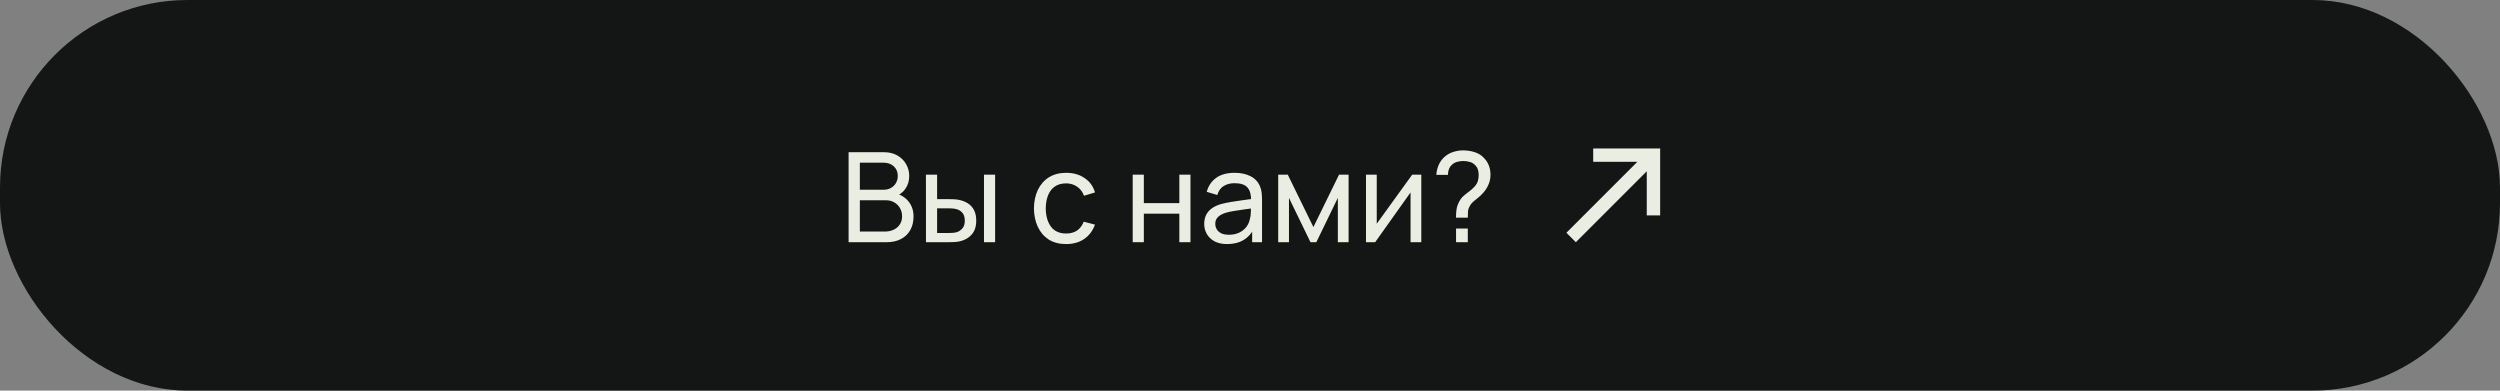
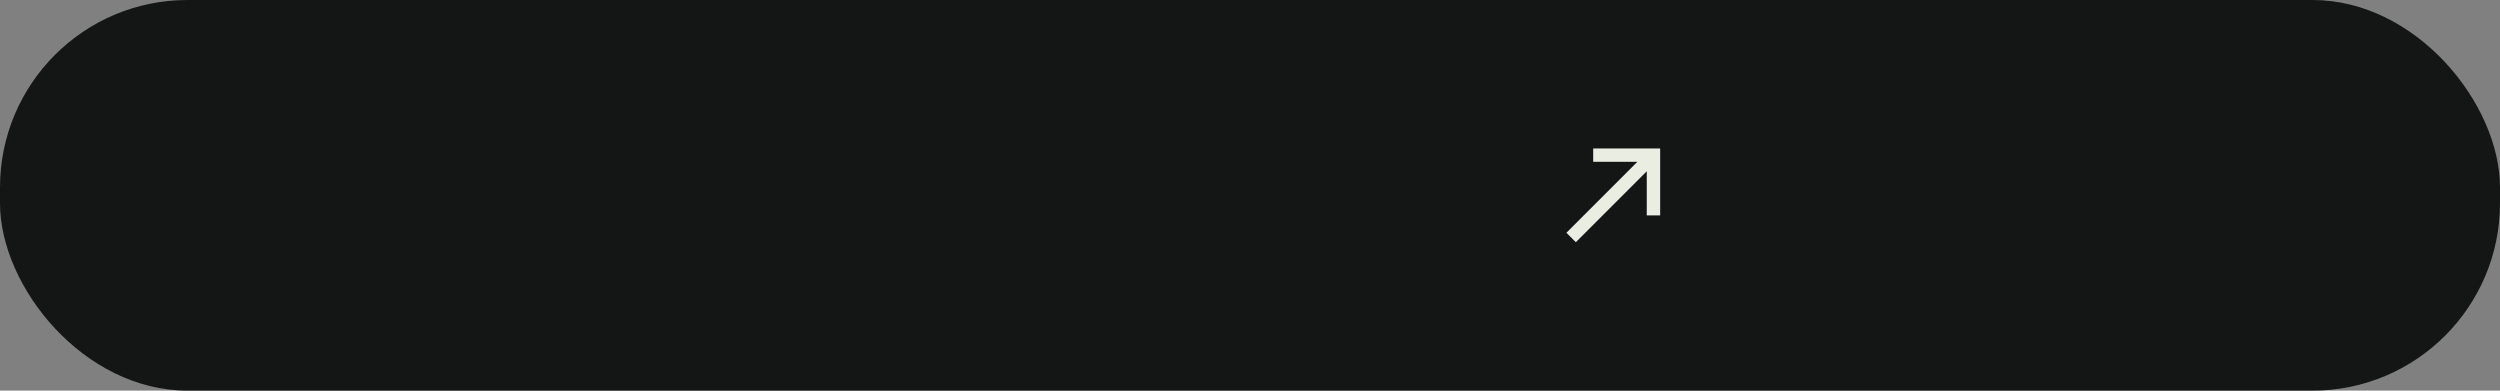
<svg xmlns="http://www.w3.org/2000/svg" width="320" height="50" viewBox="0 0 320 50" fill="none">
  <rect x="0" y="0" width="320" height="50" fill="#808080" stroke="none" />
  <rect width="320" height="50" rx="24" fill="#141615" />
-   <path d="M108.62 31V19.48H113.108C113.796 19.48 114.383 19.621 114.868 19.904C115.359 20.187 115.732 20.56 115.988 21.024C116.249 21.483 116.38 21.979 116.38 22.512C116.38 23.136 116.22 23.683 115.9 24.152C115.58 24.621 115.148 24.944 114.604 25.12L114.588 24.728C115.329 24.925 115.905 25.288 116.316 25.816C116.727 26.344 116.932 26.973 116.932 27.704C116.932 28.376 116.793 28.957 116.516 29.448C116.244 29.939 115.849 30.32 115.332 30.592C114.82 30.864 114.212 31 113.508 31H108.62ZM110.06 29.64H113.236C113.663 29.64 114.044 29.563 114.38 29.408C114.716 29.248 114.98 29.024 115.172 28.736C115.369 28.448 115.468 28.101 115.468 27.696C115.468 27.307 115.38 26.957 115.204 26.648C115.033 26.339 114.791 26.093 114.476 25.912C114.167 25.725 113.807 25.632 113.396 25.632H110.06V29.64ZM110.06 24.288H113.092C113.433 24.288 113.74 24.216 114.012 24.072C114.289 23.923 114.508 23.715 114.668 23.448C114.833 23.181 114.916 22.869 114.916 22.512C114.916 22.016 114.748 21.611 114.412 21.296C114.076 20.981 113.636 20.824 113.092 20.824H110.06V24.288ZM118.526 31L118.518 22.36H119.95V25.488H121.27C121.521 25.488 121.777 25.493 122.038 25.504C122.3 25.515 122.526 25.539 122.718 25.576C123.166 25.667 123.558 25.819 123.894 26.032C124.23 26.245 124.492 26.533 124.678 26.896C124.865 27.259 124.958 27.709 124.958 28.248C124.958 28.995 124.764 29.587 124.374 30.024C123.99 30.456 123.486 30.744 122.862 30.888C122.649 30.936 122.404 30.968 122.126 30.984C121.854 30.995 121.596 31 121.35 31H118.526ZM119.95 29.824H121.374C121.534 29.824 121.713 29.819 121.91 29.808C122.108 29.797 122.284 29.771 122.438 29.728C122.71 29.648 122.953 29.491 123.166 29.256C123.385 29.021 123.494 28.685 123.494 28.248C123.494 27.805 123.388 27.464 123.174 27.224C122.966 26.984 122.692 26.827 122.35 26.752C122.196 26.715 122.033 26.691 121.862 26.68C121.692 26.669 121.529 26.664 121.374 26.664H119.95V29.824ZM125.95 31V22.36H127.374V31H125.95ZM136.463 31.24C135.588 31.24 134.844 31.045 134.231 30.656C133.623 30.261 133.159 29.72 132.839 29.032C132.519 28.344 132.354 27.56 132.343 26.68C132.354 25.779 132.522 24.987 132.847 24.304C133.178 23.616 133.65 23.08 134.263 22.696C134.876 22.312 135.615 22.12 136.479 22.12C137.391 22.12 138.175 22.344 138.831 22.792C139.492 23.24 139.935 23.853 140.159 24.632L138.751 25.056C138.57 24.555 138.274 24.165 137.863 23.888C137.458 23.611 136.991 23.472 136.463 23.472C135.871 23.472 135.383 23.611 134.999 23.888C134.615 24.16 134.33 24.539 134.143 25.024C133.956 25.504 133.86 26.056 133.855 26.68C133.866 27.64 134.087 28.416 134.519 29.008C134.956 29.595 135.604 29.888 136.463 29.888C137.028 29.888 137.498 29.76 137.871 29.504C138.244 29.243 138.527 28.867 138.719 28.376L140.159 28.752C139.86 29.557 139.394 30.173 138.759 30.6C138.124 31.027 137.359 31.24 136.463 31.24ZM144.987 31V22.36H146.411V26H150.955V22.36H152.379V31H150.955V27.352H146.411V31H144.987ZM157.076 31.24C156.431 31.24 155.889 31.123 155.452 30.888C155.02 30.648 154.692 30.333 154.468 29.944C154.249 29.555 154.14 29.128 154.14 28.664C154.14 28.211 154.225 27.819 154.396 27.488C154.572 27.152 154.817 26.875 155.132 26.656C155.447 26.432 155.823 26.256 156.26 26.128C156.671 26.016 157.129 25.92 157.636 25.84C158.148 25.755 158.665 25.677 159.188 25.608C159.711 25.539 160.199 25.472 160.652 25.408L160.14 25.704C160.156 24.936 160.001 24.368 159.676 24C159.356 23.632 158.801 23.448 158.012 23.448C157.489 23.448 157.031 23.568 156.636 23.808C156.247 24.043 155.972 24.427 155.812 24.96L154.46 24.552C154.668 23.795 155.071 23.2 155.668 22.768C156.265 22.336 157.052 22.12 158.028 22.12C158.812 22.12 159.484 22.261 160.044 22.544C160.609 22.821 161.015 23.243 161.26 23.808C161.383 24.075 161.46 24.365 161.492 24.68C161.524 24.989 161.54 25.315 161.54 25.656V31H160.276V28.928L160.572 29.12C160.247 29.819 159.791 30.347 159.204 30.704C158.623 31.061 157.913 31.24 157.076 31.24ZM157.292 30.048C157.804 30.048 158.247 29.957 158.62 29.776C158.999 29.589 159.303 29.347 159.532 29.048C159.761 28.744 159.911 28.413 159.98 28.056C160.06 27.789 160.103 27.493 160.108 27.168C160.119 26.837 160.124 26.584 160.124 26.408L160.62 26.624C160.156 26.688 159.7 26.749 159.252 26.808C158.804 26.867 158.38 26.931 157.98 27C157.58 27.064 157.22 27.141 156.9 27.232C156.665 27.307 156.444 27.403 156.236 27.52C156.033 27.637 155.868 27.789 155.74 27.976C155.617 28.157 155.556 28.384 155.556 28.656C155.556 28.891 155.615 29.115 155.732 29.328C155.855 29.541 156.041 29.715 156.292 29.848C156.548 29.981 156.881 30.048 157.292 30.048ZM163.612 31V22.36H164.836L168.116 29.064L171.396 22.36H172.62V31H171.244V25.328L168.492 31H167.74L164.988 25.328V31H163.612ZM181.926 22.36V31H180.55V24.632L176.022 31H174.846V22.36H176.222V28.64L180.758 22.36H181.926ZM186.367 27.864C186.367 27.464 186.391 27.101 186.439 26.776C186.492 26.445 186.604 26.125 186.775 25.816C186.93 25.517 187.114 25.275 187.327 25.088C187.54 24.896 187.77 24.712 188.015 24.536C188.26 24.36 188.503 24.144 188.743 23.888C188.956 23.648 189.098 23.408 189.167 23.168C189.236 22.923 189.271 22.664 189.271 22.392C189.271 22.152 189.242 21.936 189.183 21.744C189.13 21.547 189.039 21.379 188.911 21.24C188.719 21 188.479 20.835 188.191 20.744C187.908 20.653 187.612 20.608 187.303 20.608C187.01 20.608 186.732 20.648 186.471 20.728C186.215 20.808 186.002 20.933 185.831 21.104C185.66 21.259 185.535 21.448 185.455 21.672C185.375 21.891 185.335 22.128 185.335 22.384H183.847C183.879 21.92 183.988 21.48 184.175 21.064C184.367 20.643 184.631 20.296 184.967 20.024C185.282 19.757 185.642 19.563 186.047 19.44C186.452 19.312 186.86 19.248 187.271 19.248C187.815 19.248 188.33 19.331 188.815 19.496C189.306 19.661 189.714 19.936 190.039 20.32C190.29 20.592 190.476 20.904 190.599 21.256C190.722 21.608 190.783 21.979 190.783 22.368C190.783 22.843 190.687 23.285 190.495 23.696C190.308 24.107 190.055 24.477 189.735 24.808C189.559 25 189.367 25.176 189.159 25.336C188.956 25.496 188.762 25.656 188.575 25.816C188.394 25.976 188.25 26.152 188.143 26.344C188.004 26.595 187.924 26.827 187.903 27.04C187.887 27.248 187.879 27.523 187.879 27.864H186.367ZM186.375 31V29.248H187.879V31H186.375Z" fill="#EAEEE2" />
  <path d="M200.5 29.791L209.577 20.714H203.929V19H212.5V27.571H210.786V21.923L201.709 31L200.5 29.791Z" fill="#EAEEE2" />
</svg>